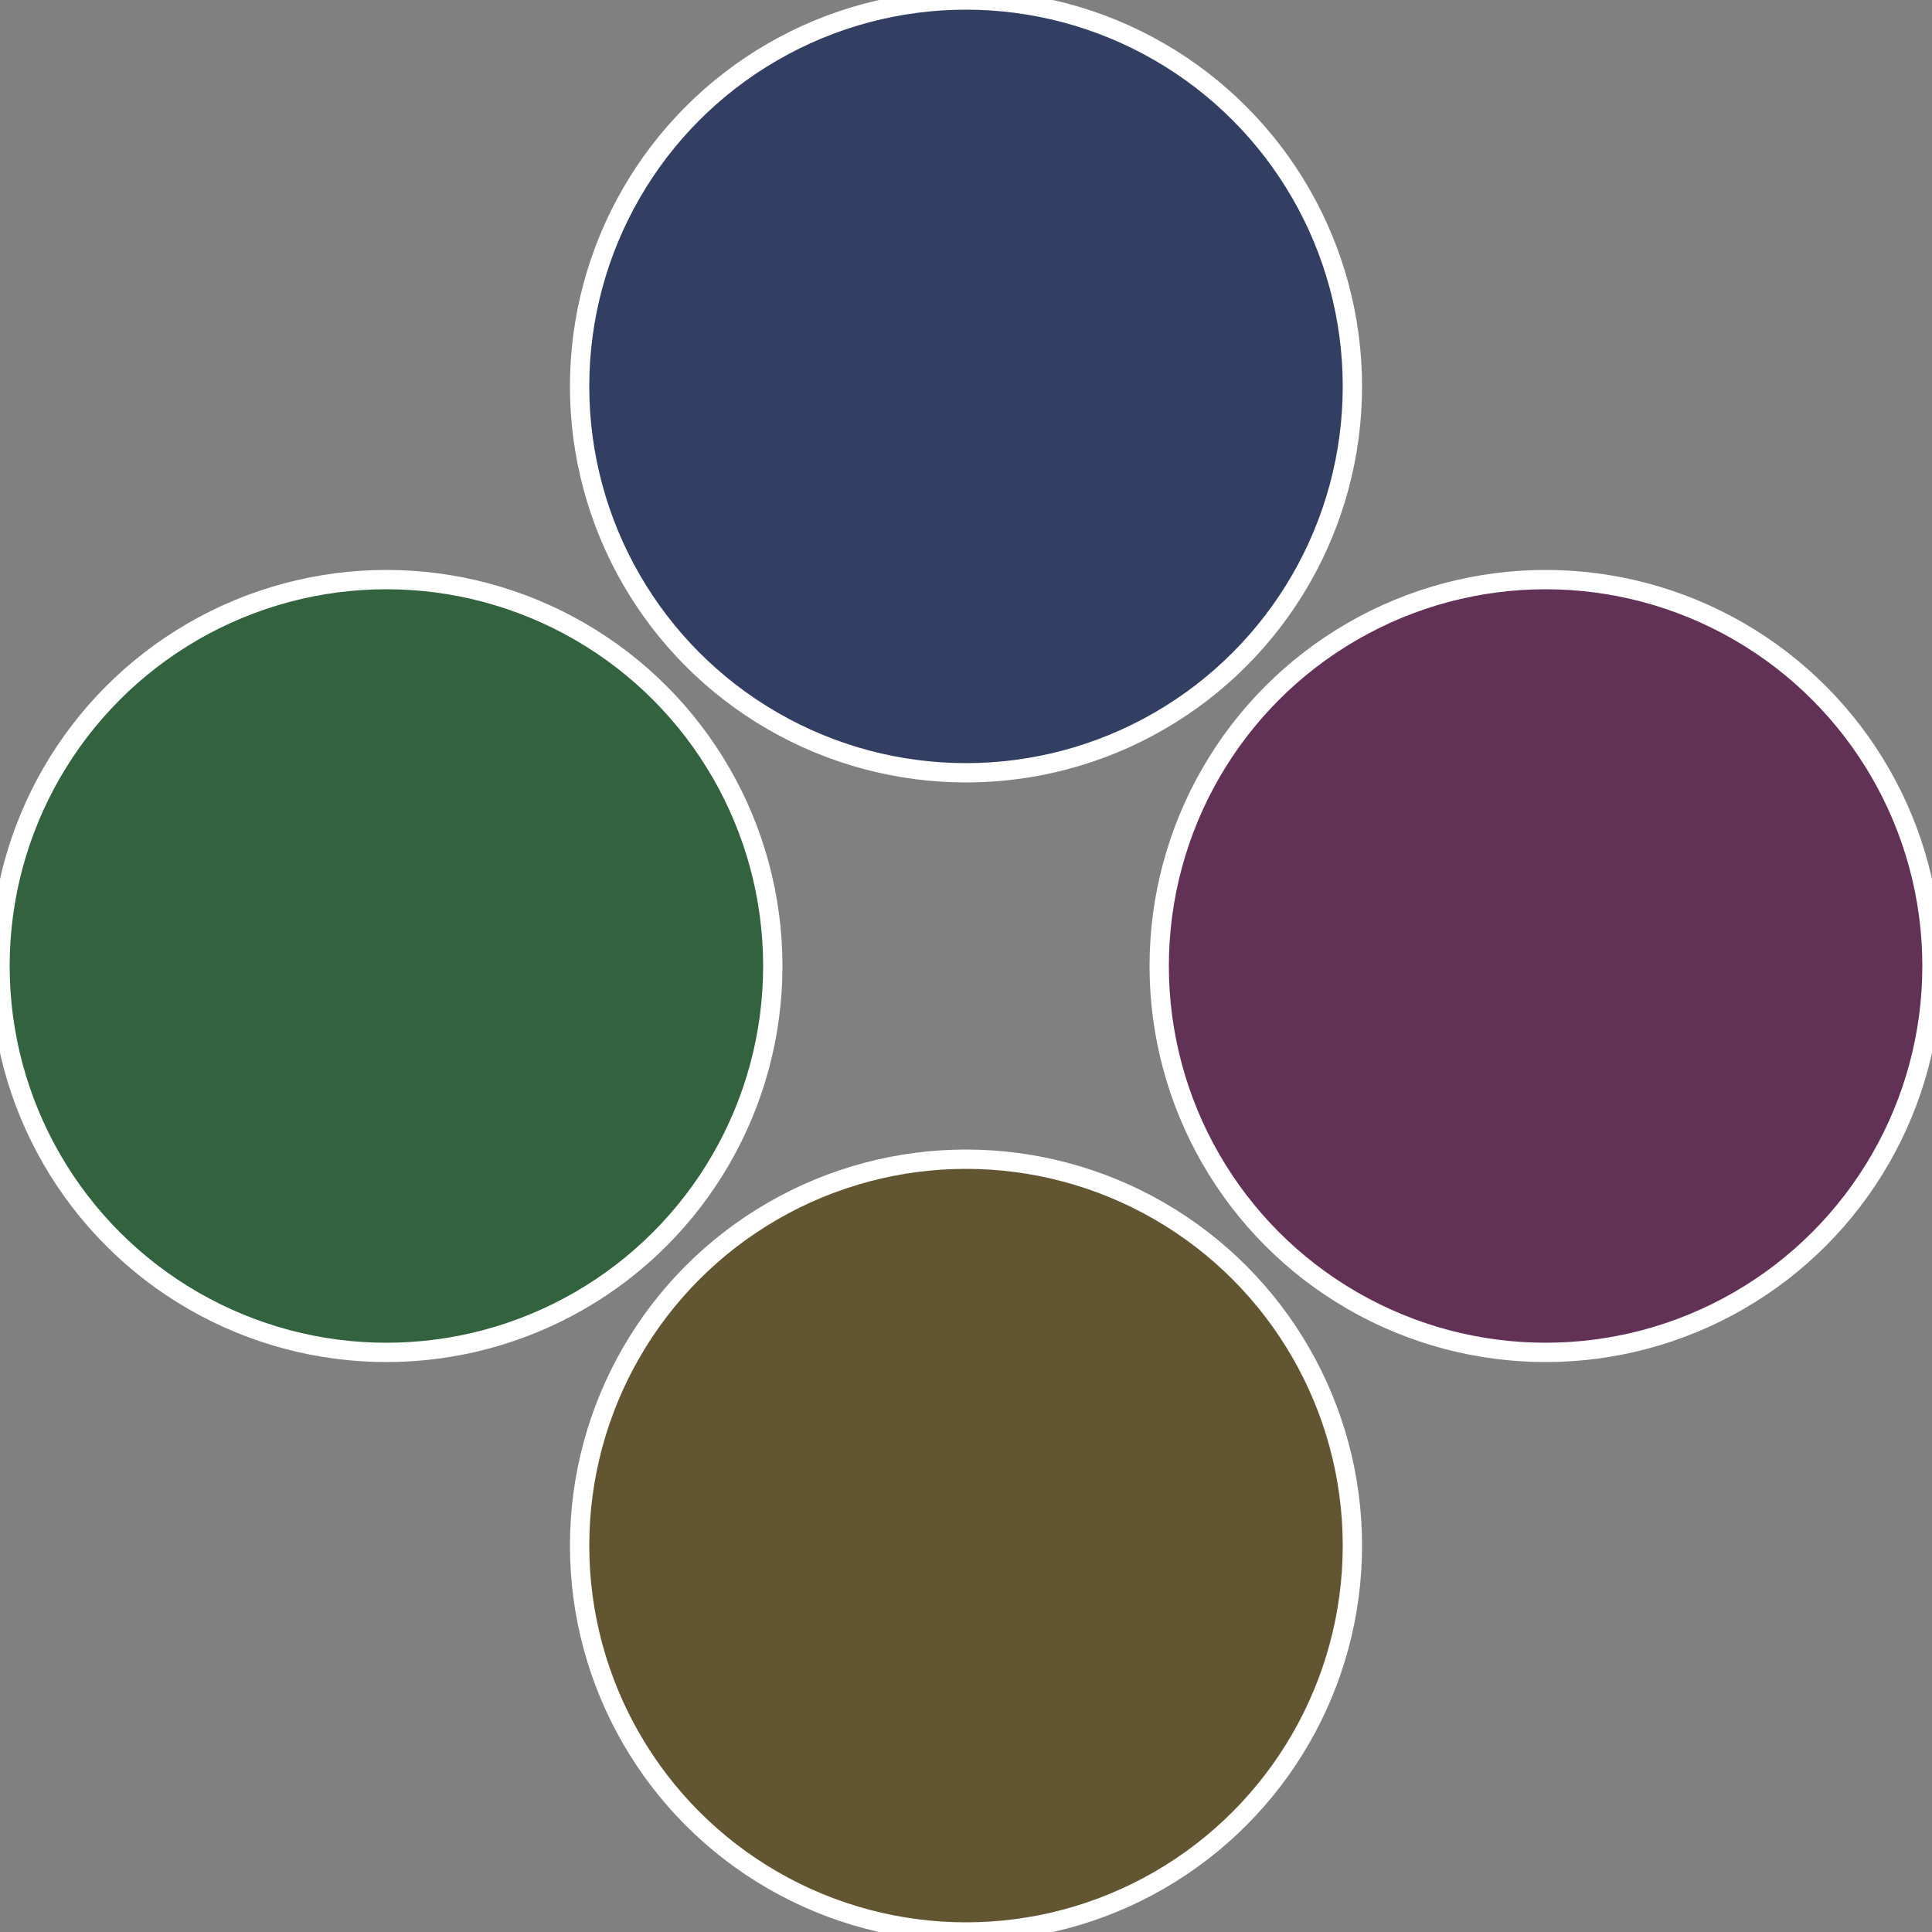
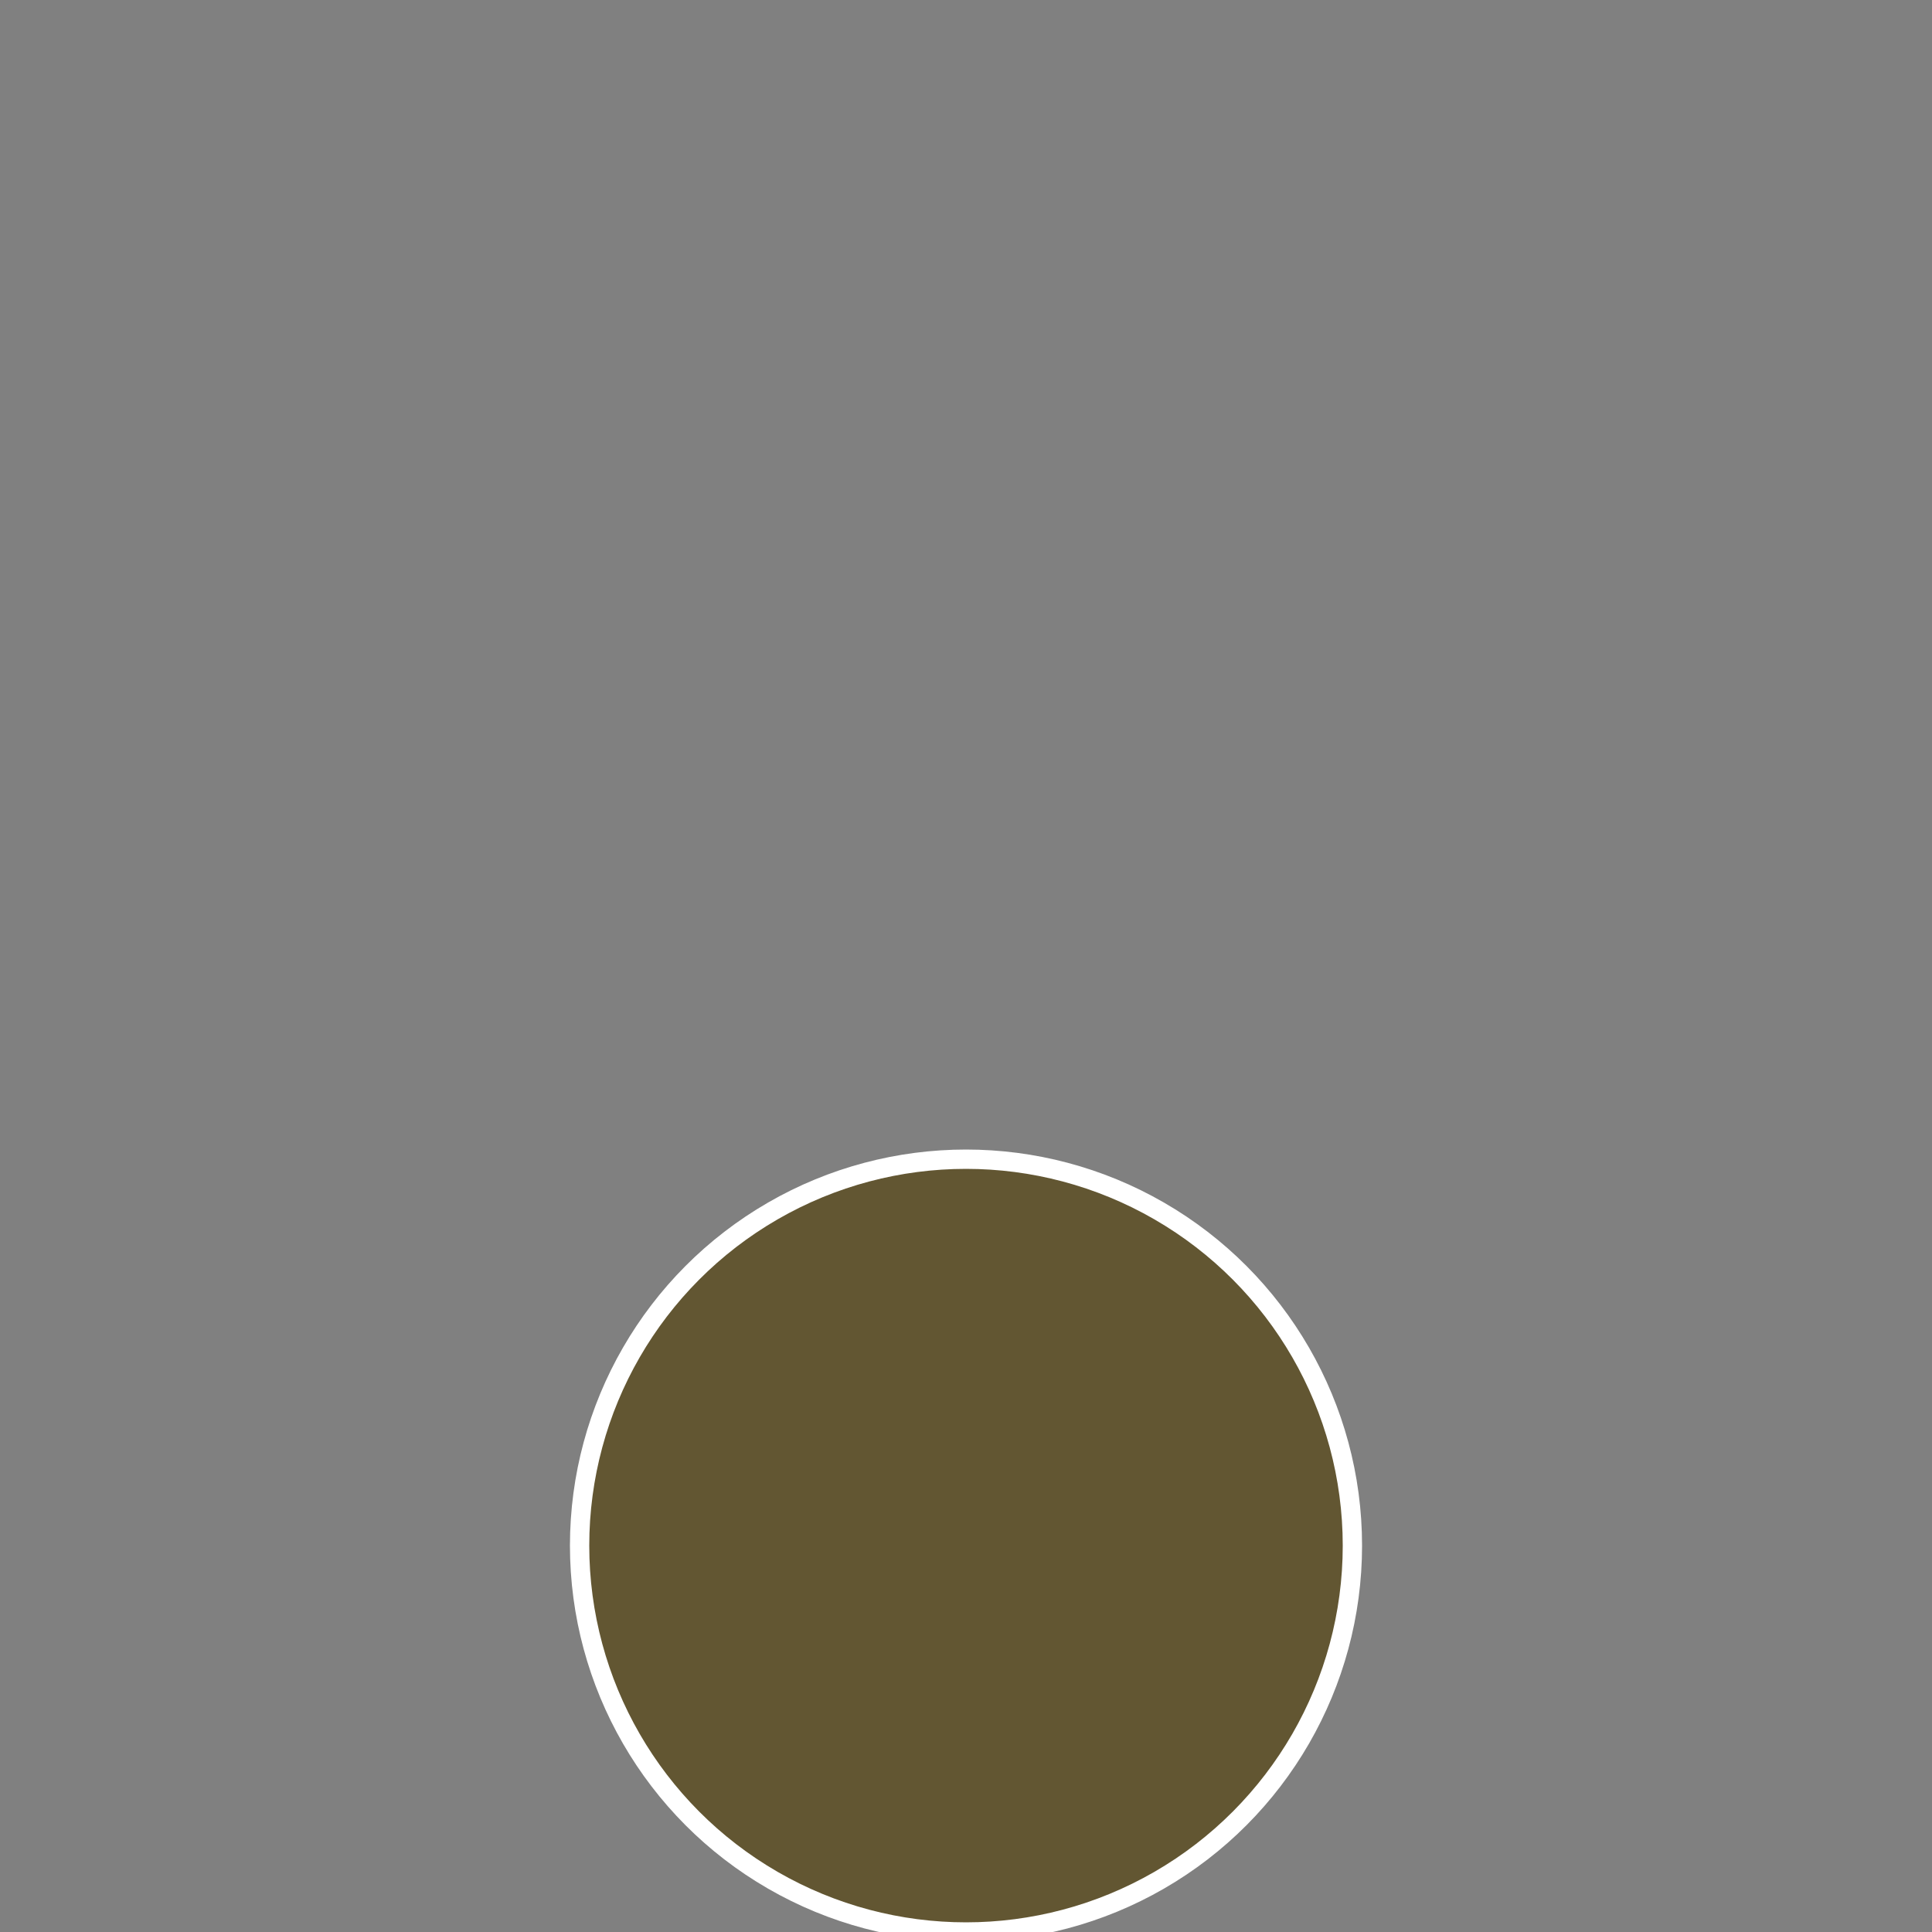
<svg xmlns="http://www.w3.org/2000/svg" width="500" height="500" viewBox="-1 -1 2 2">
  <rect x="-1" y="-1" width="2" height="2" fill="#808080" stroke="none" />
-   <circle cx="0.6" cy="0" r="0.4" fill="#623256" stroke="#fff" stroke-width="1%" />
  <circle cx="3.6739403974421E-17" cy="0.6" r="0.4" fill="#625632" stroke="#fff" stroke-width="1%" />
-   <circle cx="-0.6" cy="7.3478807948841E-17" r="0.4" fill="#32623e" stroke="#fff" stroke-width="1%" />
-   <circle cx="-1.1021821192326E-16" cy="-0.6" r="0.4" fill="#323e62" stroke="#fff" stroke-width="1%" />
</svg>